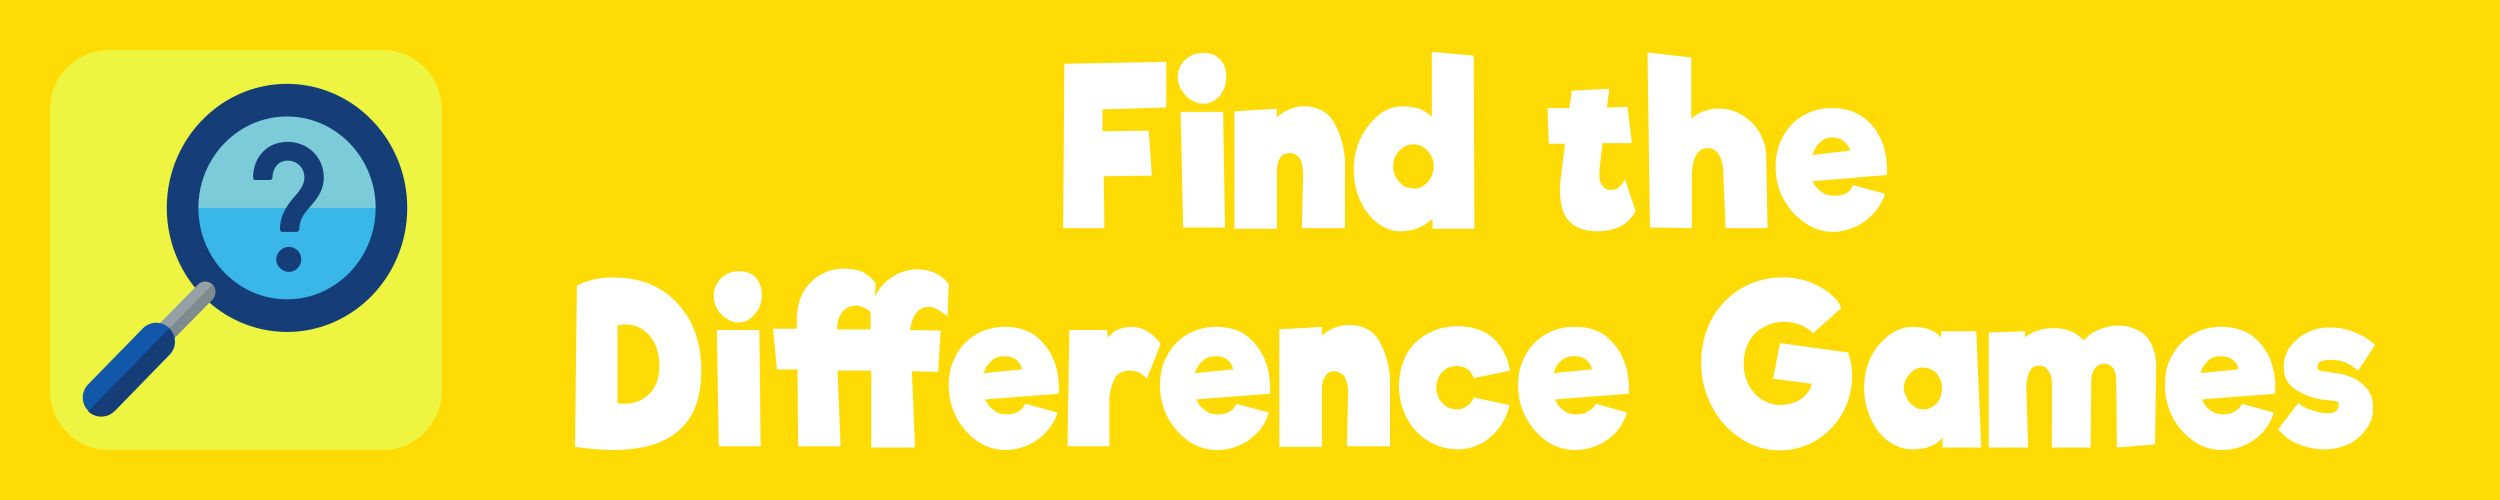
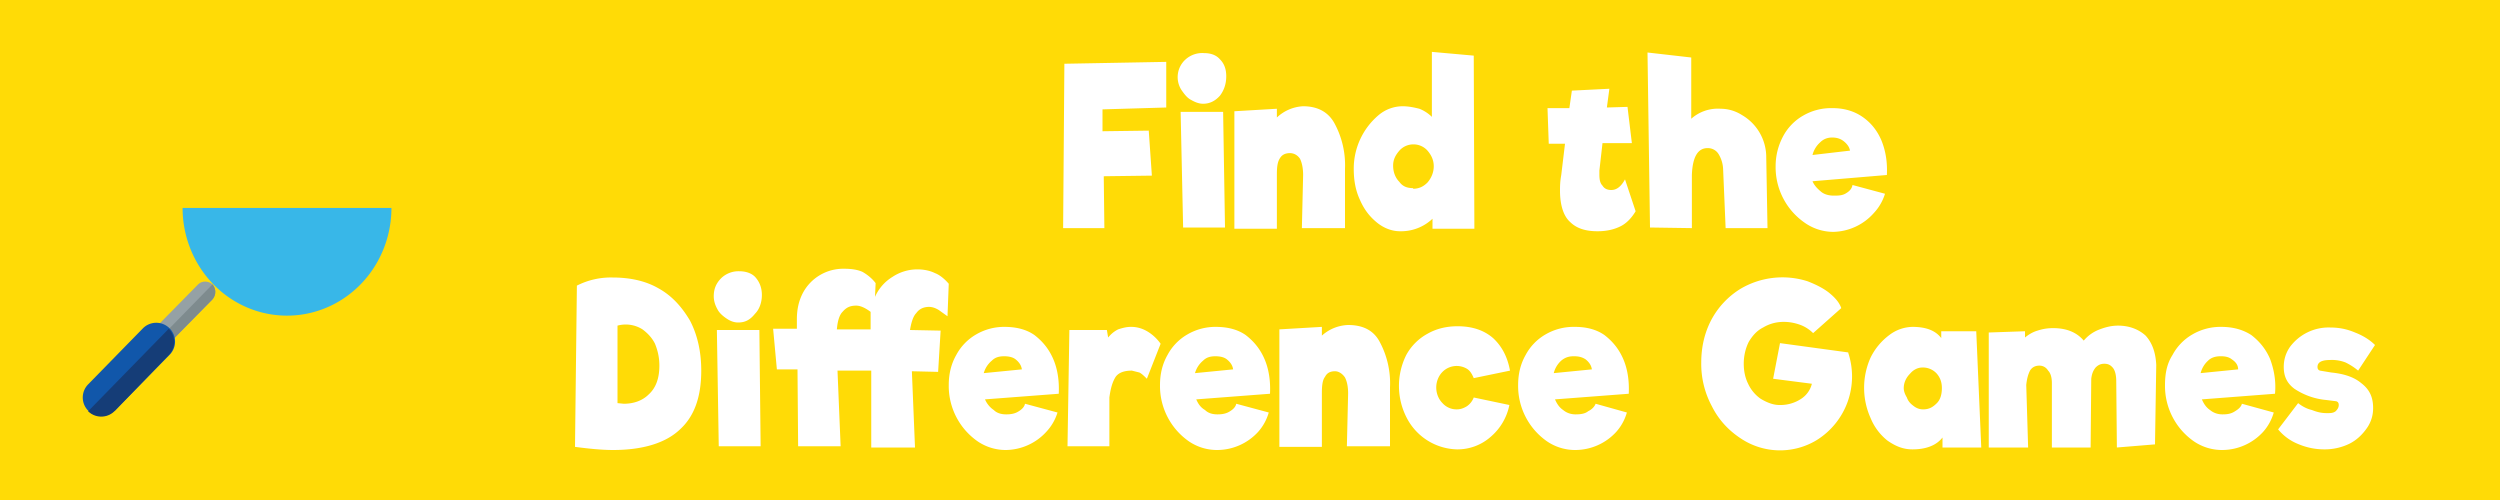
<svg xmlns="http://www.w3.org/2000/svg" width="400" height="80" viewBox="0 0 400 80" fill-rule="evenodd" clip-rule="evenodd" stroke-linejoin="round" stroke-miterlimit="2">
  <path fill="#ffdb06" d="M0 0h400v80H0z" />
-   <path d="M70.7 17.6c0-5.3-4.2-9.6-9.4-9.6H17.4A9.5 9.5 0 008 17.6v44.8c0 5.3 4.2 9.6 9.4 9.6h44c5.1 0 9.3-4.3 9.3-9.6V17.6z" fill="#edf541" />
  <g transform="matrix(.063 0 0 .065 7.7 7.7)">
-     <circle cx="606.7" cy="393.3" r="265.2" fill="#7ccbd8" />
    <path d="M871.9 393.3a265.1 265.1 0 01-530.4 0" fill="#38b7e8" fill-rule="nonzero" />
-     <path d="M301.4 393.3C301.4 225 438.4 88 606.7 88S912 225 912 393.3 775 698.6 606.7 698.6a305.6 305.6 0 01-305.3-305.3zm530.4 0c0-124-101-225-225-225-124.2 0-225.1 101-225.1 225s101 225 225 225c124.1 0 225-100.9 225-225z" fill="#153d77" fill-rule="nonzero" />
  </g>
  <path d="M27.7 54.3c-.7.6-1.7.6-2.3 0-.7-.7-.7-1.7 0-2.4l6.3-6.4c.6-.6 1.6-.6 2.3 0 .6.7.6 1.7 0 2.4l-6.3 6.4z" fill="#95a1a5" fill-rule="nonzero" />
  <path d="M34 45.5c.6.7.6 1.7 0 2.4l-6.3 6.4c-.7.6-1.7.6-2.3 0" fill="#7e8b8e" fill-rule="nonzero" />
  <path d="M18.3 65.7a3 3 0 01-4.2 0 3 3 0 010-4.2l8.8-9a3 3 0 014.2 0 3 3 0 010 4.3l-8.8 9z" fill="#1157aa" fill-rule="nonzero" />
  <path d="M27 52.6a3 3 0 010 4.2l-8.7 9a3 3 0 01-4.2 0" fill="#153d77" fill-rule="nonzero" />
  <g fill="#153d77" fill-rule="nonzero">
-     <path d="M46.2 39.5c-1 0-2 .9-2 2s1 2 2 2c1.1 0 2-.9 2-2a2 2 0 00-2-2zM46 22.7c-3.2 0-5.5 2.4-5.5 5.7 0 .2.1.4.3.4h2.4c.2 0 .4-.2.4-.4 0-1.3.8-2.7 2.4-2.7 1.6 0 2.7 1.2 2.7 2.7 0 1.2-.8 2.2-1.7 3.2-1 1.2-2.2 2.8-2.2 5 0 .2.1.5.3.5h2.4c.2 0 .4-.3.4-.5 0-1.5.8-2.5 1.7-3.5 1-1.2 2.2-2.5 2.2-4.7 0-3.2-2.5-5.7-5.8-5.7z" />
-   </g>
+     </g>
  <g>
    <path d="M186.6 17.2l-10.2.3V21l7.4-.1.5 7.2-7.7.1.1 8.3h-6.6l.2-26.3 16.3-.3v7.2zM192.5 16.6c-.6 0-1.2-.2-1.9-.6-.6-.3-1-.8-1.5-1.5a3.8 3.8 0 01.6-5 4 4 0 013-1c1 0 1.9.3 2.5 1 .7.7 1 1.6 1 2.7 0 1.3-.4 2.3-1 3.1-.8.9-1.7 1.3-2.7 1.3zm-3.2 19.8l-.4-18.5h6.8l.3 18.5h-6.7zM208.5 28c0-1.1-.2-2-.5-2.6-.4-.6-1-.9-1.6-.9-.8 0-1.3.3-1.6.8-.4.6-.5 1.4-.5 2.6v8.7h-6.8V17.8l6.8-.4v1.4a6.6 6.6 0 014.2-1.8c2.3 0 4 .9 5 2.7a14 14 0 011.7 7.3v9.5h-6.9l.2-8.5zM229.2 36.6V35a7.3 7.3 0 01-5.2 2c-1.3 0-2.6-.5-3.7-1.4-1.1-.9-2-2-2.7-3.6-.7-1.5-1-3.1-1-5a11.2 11.2 0 014-8.6 6 6 0 013.8-1.4c1 0 1.9.2 2.7.4a6 6 0 012 1.3V8.3l6.7.6.1 27.7h-6.7zm-3.1-6.4c1 0 1.7-.4 2.3-1 .6-.7 1-1.6 1-2.6s-.4-1.8-1-2.5a3 3 0 00-2.3-1 3 3 0 00-2.2 1c-.6.7-1 1.4-1 2.4 0 1.1.4 2 1 2.6.5.7 1.2 1 2.2 1zM261.7 33.8c-.6 1-1.4 1.9-2.4 2.4s-2.2.8-3.7.8c-2 0-3.4-.5-4.4-1.5-1-.9-1.6-2.6-1.6-5 0-.6 0-1.4.2-2.5l.6-5h-2.6l-.2-5.7h3.5l.4-2.8 6-.3-.4 3 3.3-.1.7 5.8h-4.7l-.5 4.4v.6c0 .8.1 1.4.5 1.8.3.5.8.7 1.4.7.9 0 1.6-.6 2.2-1.7l1.7 5.1zM282.8 36.5h-6.7l-.4-9.4a5 5 0 00-.7-2.4 2 2 0 00-1.8-1c-1.6 0-2.4 1.5-2.5 4.3v8.5l-6.7-.1-.4-28 7 .8V19a6.4 6.4 0 014.7-1.6c1.1 0 2.3.3 3.4 1a7.8 7.8 0 013.9 6.8l.2 11.3zM293.2 17.3c1.9 0 3.5.5 4.8 1.4 1.3.9 2.3 2.1 3 3.7.7 1.7 1 3.5.9 5.6L290 29c.3.7.8 1.2 1.4 1.7.5.4 1.2.6 2 .6.7 0 1.4 0 2-.4.5-.3.9-.7 1-1.3l5.2 1.4a7.9 7.9 0 01-1.8 3.1 8.9 8.9 0 01-6.5 3 8 8 0 01-4.6-1.5 10.8 10.8 0 01-4.6-9c0-1.7.4-3.3 1.2-4.8a8.3 8.3 0 013.2-3.3 8.9 8.9 0 014.6-1.2zm0 4.7c-.9 0-1.5.3-2 .8a4 4 0 00-1.2 2l6-.7c-.1-.6-.5-1.1-1-1.5-.5-.4-1.1-.6-1.9-.6zM98 44.4c2.7 0 5.2.5 7.3 1.7 2.2 1.2 3.8 3 5.1 5.2 1.2 2.3 1.8 5 1.8 8 0 4.2-1.1 7.3-3.4 9.4-2.3 2.2-6 3.3-10.7 3.3-1.8 0-3.8-.2-6.1-.5l.3-25.7v-.1a12 12 0 015.7-1.3zm1.8 20.2c1.6 0 3-.5 4-1.5 1.1-1 1.7-2.5 1.7-4.6 0-1.4-.3-2.5-.7-3.5-.5-1-1.2-1.7-2-2.3a5 5 0 00-4-.6v12.4l1 .1zM118.1 51.6c-.6 0-1.2-.2-1.8-.6-.6-.4-1.2-.9-1.5-1.5-.4-.7-.6-1.4-.6-2.1 0-1.2.4-2.1 1.2-2.9a4 4 0 012.9-1.1c1 0 2 .3 2.6 1 .6.7 1 1.6 1 2.8 0 1.2-.4 2.3-1.1 3-.8 1-1.6 1.4-2.7 1.4zM115 71.4l-.3-18.6h6.8l.2 18.6h-6.7zM148.7 49.1c-.9 0-1.6.3-2.1 1-.5.5-.8 1.5-1 2.7l4.9.1-.4 6.6-4.2-.1.5 12.2h-7V59.3H134l.5 12.1h-6.8l-.1-12.3h-3.3l-.6-6.5h3.8v-1.5c0-1.6.3-3 1-4.3A7.3 7.3 0 01135 43c1.1 0 2.1.1 3 .5.7.4 1.5 1 2.1 1.8l-.1 2.2a7.1 7.1 0 012.8-3.2 7.2 7.2 0 014-1.2c1 0 2 .2 2.8.6.8.3 1.6 1 2.2 1.7l-.2 5.2-1.4-1c-.5-.3-1-.5-1.6-.5zm-9.4 3.7v-1.5-1.4c-.8-.6-1.6-1-2.3-1-1 0-1.6.3-2.2 1-.5.5-.8 1.5-.9 2.8H139.3zM160.7 52.3c1.9 0 3.5.4 4.8 1.3 1.3 1 2.3 2.2 3 3.8.7 1.6 1 3.5.9 5.6l-11.8.9c.3.7.8 1.3 1.4 1.7.5.5 1.2.7 2 .7.7 0 1.4-.1 2-.5.5-.3.9-.7 1-1.2l5.2 1.4a7.9 7.9 0 01-1.8 3.1A8.9 8.9 0 01161 72a8 8 0 01-4.6-1.4 10.8 10.8 0 01-4.6-9c0-1.8.4-3.4 1.2-4.8a8.3 8.3 0 013.2-3.3 8.9 8.9 0 014.6-1.2zm0 4.7c-.9 0-1.5.2-2 .7a4 4 0 00-1.3 2l6.1-.6c-.1-.7-.5-1.2-1-1.6-.5-.4-1.2-.5-1.9-.5zM181 52.3c1 0 1.9.3 2.7.8a7 7 0 012 1.9l-2.2 5.6c-.4-.4-.8-.8-1.2-1l-1.2-.3c-1.2 0-2.1.3-2.6 1-.5.8-.8 1.8-1 3.3v7.8h-6.7l.3-18.6h6l.2 1.2c.5-.6 1-1 1.6-1.3.6-.2 1.3-.4 2-.4zM194.5 52.3c1.9 0 3.5.4 4.8 1.3 1.3 1 2.3 2.2 3 3.8.7 1.6 1 3.5.9 5.6l-11.8.9c.3.7.7 1.3 1.4 1.7.5.5 1.2.7 2 .7.7 0 1.4-.1 2-.5.5-.3.9-.7 1-1.2L203 66a7.9 7.9 0 01-1.7 3.1 8.9 8.9 0 01-6.5 2.9 8 8 0 01-4.6-1.4 10.8 10.8 0 01-4.6-9c0-1.8.4-3.4 1.2-4.8a8.3 8.3 0 013.2-3.3 8.9 8.9 0 014.6-1.2zm0 4.7c-.9 0-1.5.2-2 .7a4 4 0 00-1.3 2l6.1-.6c-.1-.7-.5-1.2-1-1.6-.5-.4-1.2-.5-1.9-.5zM215.7 63c0-1.2-.2-2-.5-2.6-.4-.6-1-1-1.6-1-.8 0-1.3.3-1.6.9-.4.5-.5 1.4-.5 2.6v8.6h-6.8V52.7l6.8-.4v1.4a6.6 6.6 0 014.2-1.7c2.3 0 4 .8 5 2.6a14 14 0 011.7 7.4v9.4h-6.9l.2-8.5zM233.1 71.9a9.3 9.3 0 01-8-5 11.1 11.1 0 01-.1-10.1 8.5 8.5 0 013.4-3.4c1.4-.8 3-1.2 4.8-1.2 2.3 0 4.2.6 5.7 1.9 1.4 1.3 2.3 3 2.7 5.2l-5.8 1.2c-.3-.7-.6-1.2-1.1-1.5a3.2 3.2 0 00-3.9.5c-.6.6-1 1.5-1 2.5s.4 1.9 1 2.5a3 3 0 002.3 1c.6 0 1.1-.2 1.6-.5a3 3 0 001.1-1.4l5.7 1.2a9 9 0 01-3 5.1 8 8 0 01-5.4 2zM252 52.3c1.8 0 3.4.4 4.7 1.3 1.3 1 2.3 2.2 3 3.8.7 1.6 1 3.5.9 5.6l-11.8.9c.3.7.7 1.3 1.3 1.7.6.5 1.3.7 2 .7.8 0 1.5-.1 2-.5.6-.3 1-.7 1.2-1.2l5 1.4a7.9 7.9 0 01-1.7 3.1 8.9 8.9 0 01-6.5 2.9 8 8 0 01-4.6-1.4 10.8 10.8 0 01-4.6-9c0-1.8.4-3.4 1.2-4.8a8.3 8.3 0 013.2-3.3 8.9 8.9 0 014.6-1.2zm-.2 4.7c-.8 0-1.4.2-2 .7a4 4 0 00-1.2 2l6.1-.6c-.1-.7-.5-1.2-1-1.6-.6-.4-1.2-.5-1.9-.5zM295.7 56.4a12 12 0 01-5 14 11.3 11.3 0 01-12.1-.2c-2-1.3-3.6-3-4.7-5.2a14.3 14.3 0 01-1.7-7c0-2.4.5-4.7 1.6-6.8a13 13 0 014.7-5 13.2 13.2 0 0110.7-1.2c1.3.5 2.5 1.1 3.4 1.8 1 .8 1.7 1.6 2 2.5l-4.5 4c-.5-.5-1.2-1-2-1.3-.8-.3-1.7-.5-2.7-.5-1.2 0-2.3.3-3.3.9-1 .5-1.7 1.3-2.3 2.3-.5 1-.8 2.2-.8 3.5 0 1.1.2 2.2.7 3.2a6 6 0 002 2.4c1 .6 2 1 3 1a6 6 0 003.5-1 4 4 0 001.7-2.4l-6.2-.8 1.1-5.7 11 1.5h-.1zM310.8 71.5V70c-1 1.3-2.7 1.9-4.8 1.9-1.5 0-2.7-.5-4-1.4a8.9 8.9 0 01-2.7-3.6 11.8 11.8 0 010-9.7 10 10 0 013-3.6 6.3 6.3 0 013.7-1.3c2.2 0 3.7.6 4.6 1.8V53h5.6l.8 18.6h-6.2zm-3.1-6c1 0 1.6-.4 2.2-1 .5-.5.8-1.3.8-2.4 0-1-.3-1.7-.8-2.3a3 3 0 00-2.3-1c-.8 0-1.5.4-2 1-.6.6-1 1.4-1 2.3 0 .5.2 1 .5 1.5.2.6.6 1 1 1.3.5.4 1 .6 1.6.6zM338.9 52.1c1.8 0 3.3.6 4.4 1.6 1 1.1 1.6 2.6 1.7 4.7l-.2 12.7-6.1.5-.1-10.6c0-1-.2-1.7-.5-2.1-.4-.5-.8-.7-1.4-.7-.6 0-1 .2-1.4.6-.4.5-.6 1-.7 1.8l-.1 11h-6.2V61.3c0-.9-.2-1.6-.6-2-.3-.5-.8-.8-1.4-.8-.7 0-1.2.3-1.5.8-.3.6-.5 1.3-.6 2.3l.3 10h-6.3V53.2l5.8-.2v1c.6-.5 1.3-.9 2-1.1.9-.3 1.7-.4 2.5-.4 2.2 0 3.8.7 4.9 2a6 6 0 012.3-1.7c1-.4 2-.7 3.2-.7zM355.4 52.3c1.8 0 3.4.4 4.8 1.3 1.3 1 2.3 2.2 3 3.8.6 1.6 1 3.5.8 5.6l-11.7.9c.3.7.7 1.3 1.3 1.7.6.5 1.3.7 2 .7.8 0 1.4-.1 2-.5.5-.3 1-.7 1.1-1.2l5.1 1.4a7.9 7.9 0 01-1.7 3.1 8.9 8.9 0 01-6.5 2.9 8 8 0 01-4.6-1.4 10.8 10.8 0 01-4.6-9c0-1.8.3-3.4 1.2-4.8a8.3 8.3 0 013.2-3.3 8.9 8.9 0 014.6-1.2zm-.1 4.7c-.8 0-1.5.2-2 .7a4 4 0 00-1.2 2l6-.6c0-.7-.4-1.2-1-1.6-.5-.4-1.1-.5-1.8-.5zM377.3 59.3c-.7-.6-1.4-1-2-1.3a6 6 0 00-2.5-.4c-1.4 0-2 .4-2 1.1 0 .3.1.5.4.6l1.8.3c2 .2 3.6.7 4.8 1.7 1.3 1 1.9 2.2 1.9 4 0 1.1-.3 2.2-1 3.2s-1.6 1.9-2.8 2.5a9 9 0 01-4 .9c-1.5 0-2.9-.3-4.3-.9a8 8 0 01-3.1-2.3l3.2-4.2c.5.4 1.3.9 2.2 1.1 1 .4 1.7.5 2.4.5.6 0 1 0 1.4-.3.3-.3.5-.6.5-1 0-.3-.1-.5-.4-.6l-1.6-.2a11 11 0 01-5.1-1.8c-1.2-.9-1.7-2-1.7-3.5 0-1.1.3-2.2 1-3.2a7.7 7.7 0 016.4-3.1c1.3 0 2.6.2 4 .8 1.3.5 2.4 1.2 3.2 2l-2.7 4.1z" fill="#fff" fill-rule="nonzero" />
  </g>
</svg>